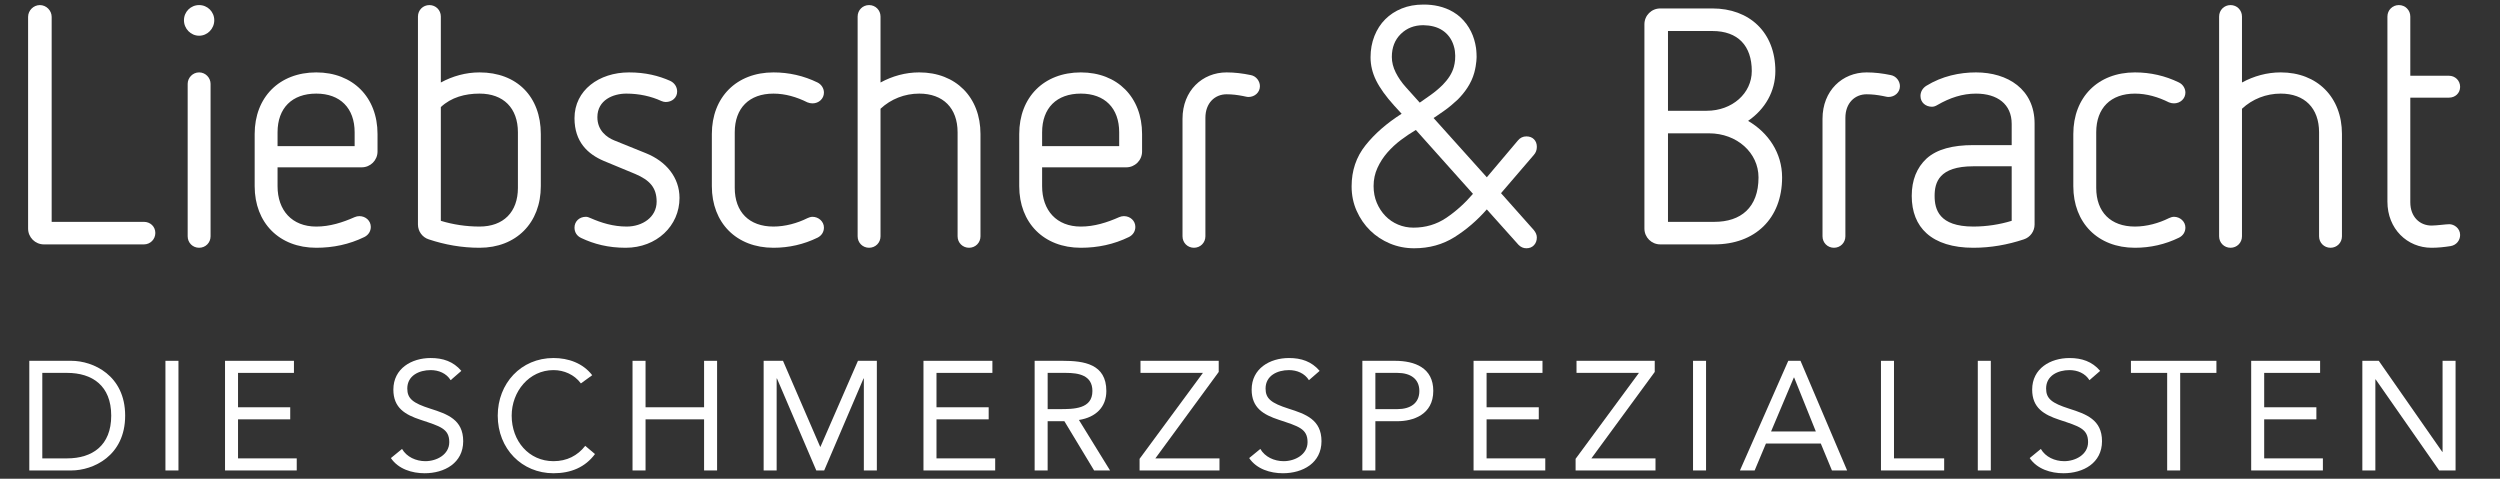
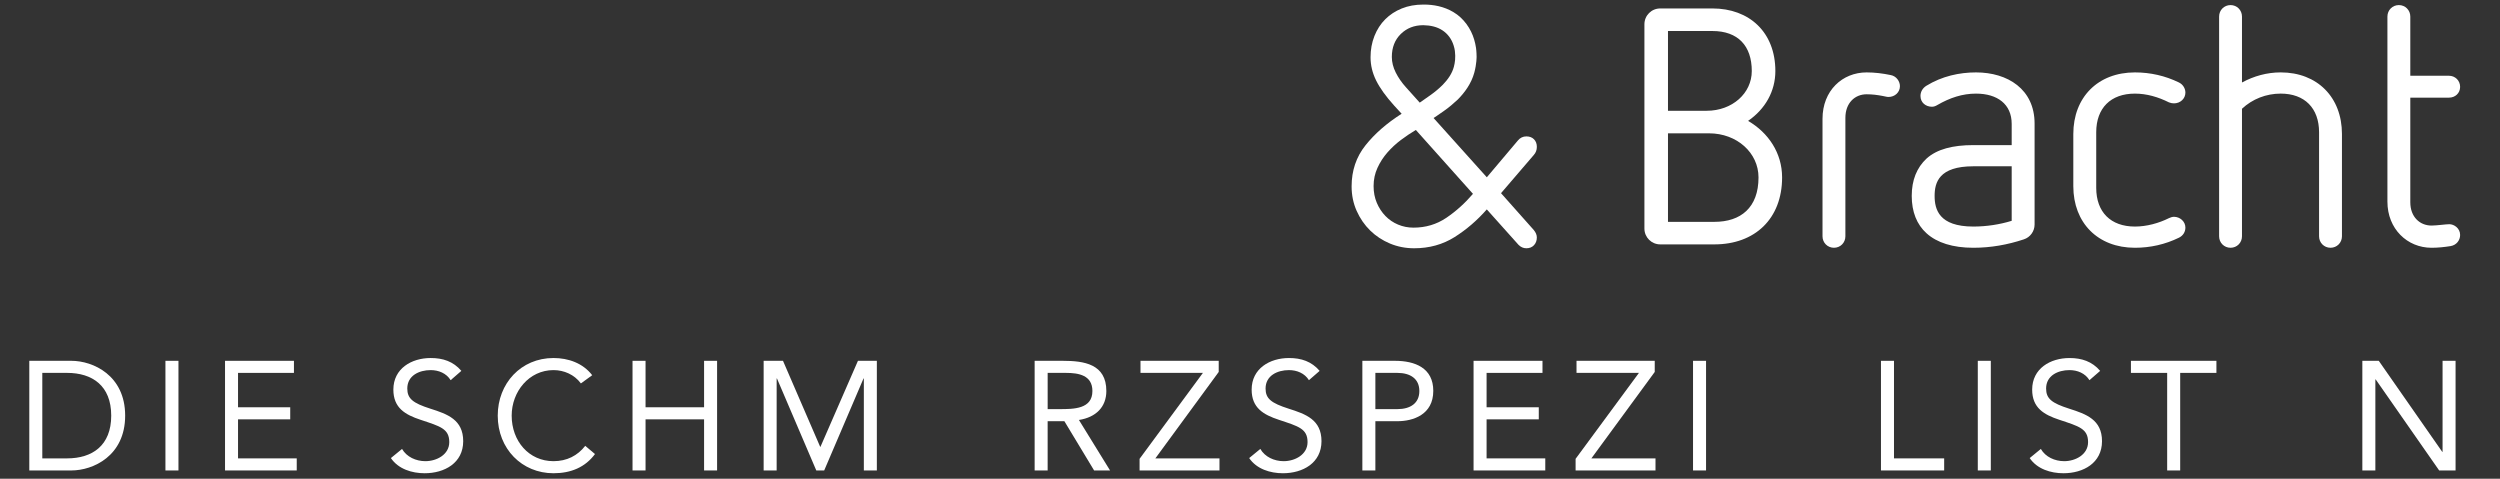
<svg xmlns="http://www.w3.org/2000/svg" width="188" height="36" viewBox="0 0 188 36" fill="none">
  <rect x="0" y="0" width="188" height="36" fill="#333333" stroke="none" />
  <g clip-path="url(#clip0_4227_24520)">
-     <path d="M14.113 6.305V17.772C14.113 18.253 14.492 18.632 14.974 18.632C15.455 18.632 15.835 18.253 15.835 17.772V6.305C15.835 5.849 15.455 5.444 14.974 5.444C14.492 5.444 14.113 5.85 14.113 6.305ZM11.681 17.518C11.681 17.037 11.302 16.683 10.82 16.683H3.885V1.268C3.885 0.788 3.48 0.382 2.999 0.382C2.518 0.383 2.113 0.788 2.113 1.268V17.189C2.113 17.847 2.645 18.379 3.303 18.379H10.821C11.301 18.378 11.681 17.999 11.681 17.518ZM16.113 1.522C16.113 0.888 15.606 0.382 14.974 0.382C14.341 0.382 13.834 0.888 13.834 1.522C13.834 2.154 14.341 2.686 14.974 2.686C15.606 2.686 16.113 2.154 16.113 1.522ZM26.669 10.988H20.872V9.95C20.872 8.128 21.96 7.039 23.783 7.039C25.58 7.039 26.669 8.128 26.669 9.95V10.988ZM28.39 11.393V10.077C28.39 7.318 26.542 5.445 23.783 5.445C21 5.445 19.151 7.318 19.151 10.077V14C19.151 16.759 21 18.632 23.783 18.632C25.049 18.632 26.264 18.379 27.403 17.823C27.706 17.67 27.884 17.392 27.884 17.063C27.884 16.607 27.504 16.253 27.023 16.253C26.896 16.253 26.795 16.279 26.669 16.329C25.757 16.734 24.796 17.038 23.783 17.038C21.96 17.038 20.872 15.823 20.872 14.001V12.583H27.2C27.858 12.583 28.39 12.052 28.39 11.393ZM38.947 14.126C38.947 15.949 37.859 17.037 36.061 17.037C35.049 17.037 34.062 16.885 33.151 16.606V8.052C33.936 7.317 34.973 7.039 36.061 7.039C37.859 7.039 38.947 8.127 38.947 9.95V14.126ZM40.669 14V10.077C40.669 7.267 38.871 5.445 36.062 5.445C35.024 5.445 34.037 5.724 33.151 6.204V1.243C33.151 0.762 32.772 0.382 32.291 0.382C31.81 0.382 31.43 0.762 31.43 1.243V16.885C31.43 17.392 31.759 17.847 32.24 17.999C33.455 18.404 34.72 18.632 36.061 18.632C38.821 18.632 40.669 16.759 40.669 14ZM44.923 8.811C44.923 7.52 46.113 7.039 47.1 7.039C48.061 7.039 48.973 7.242 49.732 7.595C49.859 7.647 49.96 7.671 50.062 7.671C50.542 7.671 50.922 7.343 50.922 6.886C50.922 6.532 50.72 6.229 50.39 6.077C49.53 5.697 48.543 5.445 47.302 5.445C45.05 5.445 43.202 6.786 43.202 8.887C43.202 10.683 44.215 11.595 45.404 12.101L47.784 13.088C48.847 13.544 49.379 14.101 49.379 15.164C49.379 16.328 48.316 17.037 47.126 17.037C46.113 17.037 45.227 16.759 44.417 16.405C44.291 16.354 44.19 16.303 44.063 16.303C43.557 16.303 43.202 16.658 43.202 17.113C43.202 17.468 43.38 17.745 43.708 17.898C44.671 18.354 45.734 18.632 47.049 18.632C49.379 18.632 51.099 16.986 51.099 14.885C51.099 13.341 50.087 12.127 48.568 11.519L46.188 10.557C45.632 10.329 44.923 9.823 44.923 8.811ZM55.253 14.126V9.951C55.253 8.127 56.341 7.04 58.163 7.04C59.049 7.04 59.909 7.293 60.719 7.698C60.846 7.748 60.972 7.774 61.099 7.774C61.58 7.774 61.96 7.419 61.96 6.964C61.96 6.66 61.783 6.356 61.479 6.204C60.441 5.698 59.328 5.445 58.164 5.445C55.38 5.445 53.531 7.318 53.531 10.077V14C53.531 16.759 55.38 18.632 58.164 18.632C59.328 18.632 60.441 18.379 61.479 17.873C61.783 17.721 61.96 17.443 61.96 17.113C61.96 16.658 61.555 16.304 61.099 16.304C60.972 16.304 60.821 16.355 60.719 16.405C59.96 16.785 59.049 17.037 58.163 17.037C56.341 17.037 55.253 15.949 55.253 14.126ZM73.732 17.772V10.076C73.732 7.317 71.885 5.444 69.126 5.444C68.088 5.444 67.1 5.723 66.215 6.204V1.244C66.215 0.763 65.836 0.382 65.354 0.382C64.873 0.382 64.494 0.763 64.494 1.244V17.772C64.494 18.253 64.873 18.632 65.354 18.632C65.836 18.632 66.215 18.253 66.215 17.772V8.178C67 7.444 68.037 7.039 69.126 7.039C70.923 7.039 72.011 8.128 72.011 9.95V17.772C72.011 18.253 72.391 18.632 72.872 18.632C73.353 18.632 73.732 18.253 73.732 17.772ZM84.163 10.988H78.367V9.95C78.367 8.128 79.455 7.039 81.278 7.039C83.075 7.039 84.163 8.128 84.163 9.95V10.988ZM85.884 11.393V10.077C85.884 7.318 84.037 5.445 81.278 5.445C78.494 5.445 76.646 7.318 76.646 10.077V14C76.646 16.759 78.494 18.632 81.278 18.632C82.544 18.632 83.758 18.379 84.897 17.823C85.201 17.67 85.378 17.392 85.378 17.063C85.378 16.607 84.999 16.253 84.518 16.253C84.391 16.253 84.29 16.279 84.163 16.329C83.252 16.734 82.29 17.038 81.278 17.038C79.455 17.038 78.367 15.823 78.367 14.001V12.583H84.695C85.353 12.583 85.884 12.052 85.884 11.393ZM94.746 6.482C94.746 6.103 94.468 5.723 94.062 5.647C93.455 5.52 92.847 5.445 92.241 5.445C90.417 5.445 88.925 6.812 88.925 8.938V17.772C88.925 18.253 89.304 18.632 89.785 18.632C90.266 18.632 90.646 18.253 90.646 17.772V8.862C90.646 7.748 91.355 7.09 92.241 7.09C92.67 7.09 93.05 7.14 93.455 7.217C93.606 7.242 93.758 7.293 93.885 7.293C94.366 7.292 94.746 6.939 94.746 6.482Z" fill="white" />
    <path d="M132.24 13.341C132.24 15.62 130.899 16.683 128.925 16.683H125.432V10.026H128.52C130.621 10.026 132.24 11.494 132.24 13.341ZM128.342 8.33H125.432V2.332H128.773C130.697 2.332 131.734 3.446 131.734 5.344C131.734 7.014 130.267 8.33 128.342 8.33ZM131.456 9.09C132.747 8.203 133.507 6.861 133.507 5.343C133.507 2.432 131.558 0.635 128.773 0.635H124.85C124.191 0.635 123.66 1.166 123.66 1.825V17.189C123.66 17.846 124.191 18.378 124.85 18.378H128.925C131.962 18.378 134.014 16.455 134.014 13.341C134.013 11.494 132.974 9.975 131.456 9.09ZM142.875 6.482C142.875 6.103 142.596 5.723 142.191 5.647C141.584 5.52 140.977 5.445 140.369 5.445C138.547 5.445 137.053 6.811 137.053 8.938V17.771C137.053 18.252 137.432 18.632 137.914 18.632C138.395 18.632 138.773 18.253 138.773 17.771V8.862C138.773 7.748 139.483 7.09 140.369 7.09C140.799 7.09 141.178 7.14 141.584 7.217C141.735 7.242 141.887 7.292 142.014 7.292C142.495 7.292 142.875 6.938 142.875 6.482ZM151.279 16.606C150.369 16.885 149.38 17.037 148.394 17.037C145.812 17.037 145.483 15.745 145.483 14.733C145.483 13.721 145.812 12.505 148.394 12.505H151.279V16.606ZM153.001 16.885V9.292C153.001 6.71 150.976 5.445 148.596 5.445C147.357 5.445 146.04 5.723 144.851 6.457C144.572 6.635 144.42 6.913 144.42 7.217C144.42 7.723 144.826 8.027 145.281 8.027C145.433 8.027 145.56 7.975 145.686 7.899C146.648 7.343 147.584 7.04 148.596 7.04C150.191 7.04 151.279 7.824 151.279 9.317V10.912H148.394C146.851 10.912 145.66 11.215 144.876 11.924C144.142 12.608 143.762 13.544 143.762 14.734C143.762 15.924 144.141 16.885 144.876 17.544C145.66 18.253 146.851 18.632 148.394 18.632C149.71 18.632 150.976 18.405 152.191 18C152.672 17.847 153.001 17.391 153.001 16.885ZM157.636 14.126V9.95C157.636 8.127 158.724 7.04 160.546 7.04C161.432 7.04 162.292 7.292 163.103 7.697C163.229 7.748 163.355 7.773 163.482 7.773C163.962 7.773 164.342 7.418 164.342 6.964C164.342 6.66 164.166 6.356 163.861 6.204C162.824 5.698 161.71 5.445 160.545 5.445C157.761 5.445 155.913 7.318 155.913 10.077V14C155.913 16.759 157.761 18.632 160.545 18.632C161.71 18.632 162.824 18.379 163.861 17.873C164.166 17.721 164.342 17.442 164.342 17.113C164.342 16.657 163.938 16.303 163.482 16.303C163.355 16.303 163.203 16.355 163.103 16.405C162.343 16.784 161.432 17.037 160.546 17.037C158.724 17.037 157.636 15.948 157.636 14.126ZM176.115 17.771V10.076C176.115 7.317 174.267 5.444 171.508 5.444C170.471 5.444 169.484 5.723 168.597 6.204V1.243C168.597 0.762 168.218 0.382 167.737 0.382C167.255 0.382 166.877 0.762 166.877 1.243V17.771C166.877 18.252 167.255 18.632 167.737 18.632C168.218 18.632 168.597 18.253 168.597 17.771V8.178C169.382 7.444 170.42 7.039 171.508 7.039C173.305 7.039 174.394 8.128 174.394 9.95V17.771C174.394 18.252 174.773 18.632 175.254 18.632C175.736 18.632 176.115 18.252 176.115 17.771ZM185.001 6.533C185.001 6.052 184.622 5.697 184.166 5.697H181.255V1.243C181.255 0.762 180.875 0.382 180.395 0.382C179.914 0.382 179.534 0.762 179.534 1.243V15.164C179.534 17.215 181.028 18.632 182.85 18.632C183.331 18.632 183.813 18.582 184.293 18.505C184.723 18.429 185.001 18.075 185.001 17.67C185.001 17.163 184.546 16.86 184.192 16.86C183.938 16.86 183.23 16.962 182.85 16.962C181.964 16.962 181.255 16.303 181.255 15.215V7.343H184.167C184.622 7.343 185.001 7.014 185.001 6.533Z" fill="white" />
    <path d="M108.759 16.383C108.03 16.874 107.208 17.119 106.294 17.119C105.887 17.119 105.501 17.043 105.137 16.89C104.772 16.738 104.455 16.522 104.184 16.242C103.912 15.963 103.696 15.632 103.535 15.251C103.374 14.87 103.294 14.451 103.294 13.993C103.294 13.501 103.391 13.044 103.587 12.62C103.781 12.197 104.031 11.811 104.336 11.464C104.642 11.116 104.98 10.803 105.353 10.523C105.726 10.244 106.099 9.994 106.472 9.773L110.767 14.577C110.157 15.29 109.487 15.891 108.759 16.383ZM104.959 5.453C104.764 5.063 104.666 4.674 104.666 4.284C104.666 3.572 104.891 2.996 105.34 2.555C105.789 2.115 106.353 1.895 107.03 1.895H107.037C107.577 1.904 108.068 2.018 108.459 2.274C108.862 2.533 109.169 2.936 109.32 3.442C109.358 3.567 109.39 3.696 109.407 3.828C109.471 4.332 109.412 4.718 109.331 5.023C109.198 5.525 108.891 5.968 108.503 6.369C108.217 6.655 107.9 6.921 107.565 7.157L106.775 7.711C106.772 7.714 106.769 7.716 106.765 7.718L105.734 6.571C105.412 6.216 105.154 5.843 104.959 5.453ZM112.877 14.527L115.342 11.654C115.494 11.485 115.571 11.282 115.571 11.044C115.571 10.808 115.498 10.617 115.355 10.472C115.211 10.329 115.021 10.257 114.783 10.257C114.529 10.257 114.317 10.358 114.148 10.562L111.809 13.332L107.805 8.875C108.174 8.636 107.805 8.875 108.581 8.344C108.938 8.101 109.36 7.735 109.627 7.483C110.141 6.965 110.645 6.281 110.867 5.463C111.048 4.793 111.04 4.261 111.04 4.261C111.04 4.261 111.037 3.863 110.996 3.598C110.964 3.39 110.92 3.18 110.858 2.975C110.619 2.157 110.066 1.363 109.302 0.914C108.588 0.483 107.784 0.343 107.09 0.344H107.03C106.437 0.344 105.899 0.441 105.416 0.636C104.933 0.831 104.518 1.102 104.171 1.449C103.823 1.797 103.552 2.217 103.357 2.708C103.163 3.199 103.065 3.734 103.065 4.309C103.065 4.903 103.204 5.483 103.484 6.05C103.764 6.618 104.217 7.25 104.844 7.944L105.403 8.554C104.284 9.265 103.378 10.057 102.683 10.93C101.988 11.803 101.641 12.832 101.641 14.018C101.641 14.679 101.768 15.293 102.022 15.861C102.276 16.429 102.614 16.92 103.038 17.335C103.462 17.75 103.958 18.076 104.526 18.314C105.094 18.551 105.699 18.67 106.343 18.67C107.478 18.67 108.491 18.39 109.381 17.831C110.27 17.272 111.079 16.577 111.808 15.747L114.197 18.416C114.367 18.585 114.562 18.67 114.782 18.67C115.019 18.67 115.21 18.594 115.354 18.441C115.497 18.288 115.57 18.094 115.57 17.856C115.57 17.67 115.493 17.484 115.341 17.298L112.877 14.527Z" fill="white" />
    <path d="M2.203 27.133H5.371C6.989 27.133 9.412 28.216 9.412 31.256C9.412 34.295 6.989 35.378 5.371 35.378H2.203V27.133ZM3.181 34.47H5.045C6.931 34.47 8.364 33.515 8.364 31.256C8.364 28.996 6.931 28.041 5.045 28.041H3.181V34.47Z" fill="white" />
    <path d="M12.441 27.133H13.42V35.379H12.441V27.133Z" fill="white" />
    <path d="M16.922 27.133H22.104V28.041H17.9V30.627H21.825V31.535H17.9V34.47H22.314V35.378H16.922V27.133Z" fill="white" />
    <path d="M33.889 28.589C33.563 28.065 32.981 27.832 32.387 27.832C31.525 27.832 30.628 28.239 30.628 29.218C30.628 29.975 31.047 30.312 32.364 30.732C33.645 31.139 34.833 31.558 34.833 33.178C34.833 34.819 33.424 35.588 31.933 35.588C30.978 35.588 29.953 35.273 29.395 34.447L30.233 33.76C30.583 34.365 31.281 34.68 31.991 34.68C32.83 34.68 33.785 34.191 33.785 33.247C33.785 32.234 33.098 32.059 31.631 31.57C30.466 31.186 29.581 30.673 29.581 29.299C29.581 27.715 30.944 26.923 32.388 26.923C33.308 26.923 34.088 27.179 34.694 27.89L33.889 28.589Z" fill="white" />
    <path d="M43.683 28.833C43.194 28.17 42.414 27.832 41.622 27.832C39.782 27.832 38.478 29.45 38.478 31.256C38.478 33.166 39.77 34.68 41.622 34.68C42.624 34.68 43.427 34.272 44.01 33.527L44.743 34.144C44.01 35.134 42.938 35.588 41.622 35.588C39.258 35.588 37.43 33.76 37.43 31.256C37.43 28.833 39.177 26.923 41.622 26.923C42.74 26.923 43.835 27.308 44.534 28.216L43.683 28.833Z" fill="white" />
    <path d="M47.566 27.133H48.545V30.627H52.947V27.133H53.925V35.378H52.947V31.535H48.545V35.378H47.566V27.133Z" fill="white" />
    <path d="M57.426 27.133H58.881L61.676 33.597H61.7L64.518 27.133H65.939V35.379H64.961V28.461H64.937L61.979 35.379H61.385L58.428 28.461H58.404V35.379H57.426V27.133Z" fill="white" />
-     <path d="M69.445 27.133H74.628V28.041H70.424V30.627H74.348V31.535H70.424V34.47H74.838V35.378H69.445V27.133Z" fill="white" />
    <path d="M77.805 27.133H79.913C81.508 27.133 83.197 27.366 83.197 29.404C83.197 30.603 82.416 31.384 81.135 31.581L83.476 35.378H82.277L80.041 31.674H78.783V35.378H77.805V27.133H77.805ZM78.784 30.766H79.657C80.74 30.766 82.149 30.766 82.149 29.404C82.149 28.216 81.112 28.041 80.157 28.041H78.784V30.766Z" fill="white" />
    <path d="M85.695 34.505L90.459 28.041H85.765V27.133H91.647V27.971L86.883 34.47H91.705V35.378H85.696V34.505H85.695Z" fill="white" />
    <path d="M98.432 28.589C98.106 28.065 97.524 27.832 96.93 27.832C96.068 27.832 95.171 28.239 95.171 29.218C95.171 29.975 95.591 30.312 96.907 30.732C98.188 31.139 99.376 31.558 99.376 33.178C99.376 34.819 97.967 35.588 96.476 35.588C95.521 35.588 94.496 35.273 93.938 34.447L94.776 33.76C95.126 34.365 95.824 34.68 96.534 34.68C97.373 34.68 98.328 34.191 98.328 33.247C98.328 32.234 97.641 32.059 96.174 31.57C95.009 31.186 94.124 30.673 94.124 29.299C94.124 27.715 95.487 26.923 96.931 26.923C97.851 26.923 98.631 27.179 99.237 27.89L98.432 28.589Z" fill="white" />
    <path d="M102.449 27.133H104.895C106.409 27.133 107.783 27.669 107.783 29.392C107.783 31.197 106.246 31.675 105.081 31.675H103.428V35.379H102.449V27.133ZM103.428 30.766H105.081C106.06 30.766 106.735 30.324 106.735 29.404C106.735 28.483 106.06 28.041 105.081 28.041H103.428V30.766Z" fill="white" />
    <path d="M110.812 27.133H115.995V28.041H111.791V30.627H115.716V31.535H111.791V34.47H116.205V35.378H110.812V27.133Z" fill="white" />
    <path d="M118.484 34.505L123.248 28.041H118.554V27.133H124.436V27.971L119.672 34.47H124.494V35.378H118.485V34.505H118.484Z" fill="white" />
    <path d="M127.316 27.133H128.295V35.378H127.316V27.133Z" fill="white" />
-     <path d="M134.478 27.133H135.398L138.903 35.378H137.762L136.923 33.352H132.8L131.95 35.378H130.844L134.478 27.133ZM134.92 28.39H134.897L133.185 32.444H136.55L134.92 28.39Z" fill="white" />
    <path d="M141.449 27.133H142.428V34.47H146.201V35.378H141.449V27.133Z" fill="white" />
-     <path d="M148.73 27.133H149.709V35.378H148.73V27.133Z" fill="white" />
+     <path d="M148.73 27.133H149.709V35.378H148.73V27.133" fill="white" />
    <path d="M157.127 28.589C156.801 28.065 156.219 27.832 155.625 27.832C154.763 27.832 153.867 28.239 153.867 29.218C153.867 29.975 154.286 30.312 155.602 30.732C156.883 31.14 158.071 31.559 158.071 33.178C158.071 34.82 156.662 35.588 155.172 35.588C154.217 35.588 153.192 35.274 152.633 34.447L153.471 33.76C153.821 34.365 154.519 34.68 155.23 34.68C156.068 34.68 157.023 34.191 157.023 33.247C157.023 32.234 156.336 32.059 154.869 31.57C153.704 31.186 152.819 30.673 152.819 29.299C152.819 27.715 154.182 26.924 155.626 26.924C156.546 26.924 157.326 27.18 157.932 27.89L157.127 28.589Z" fill="white" />
    <path d="M166.675 28.041H163.95V35.378H162.971V28.041H160.246V27.133H166.675V28.041Z" fill="white" />
-     <path d="M169.289 27.133H174.472V28.041H170.267V30.627H174.192V31.535H170.267V34.47H174.681V35.378H169.289V27.133Z" fill="white" />
    <path d="M177.648 27.133H178.883L183.658 33.981H183.681V27.133H184.659V35.378H183.425L178.65 28.53H178.627V35.378H177.648V27.133Z" fill="white" />
  </g>
  <defs>
    <clipPath id="clip0_4227_24520">
      <rect width="183.115" height="36" fill="white" transform="translate(2)" />
    </clipPath>
  </defs>
</svg>